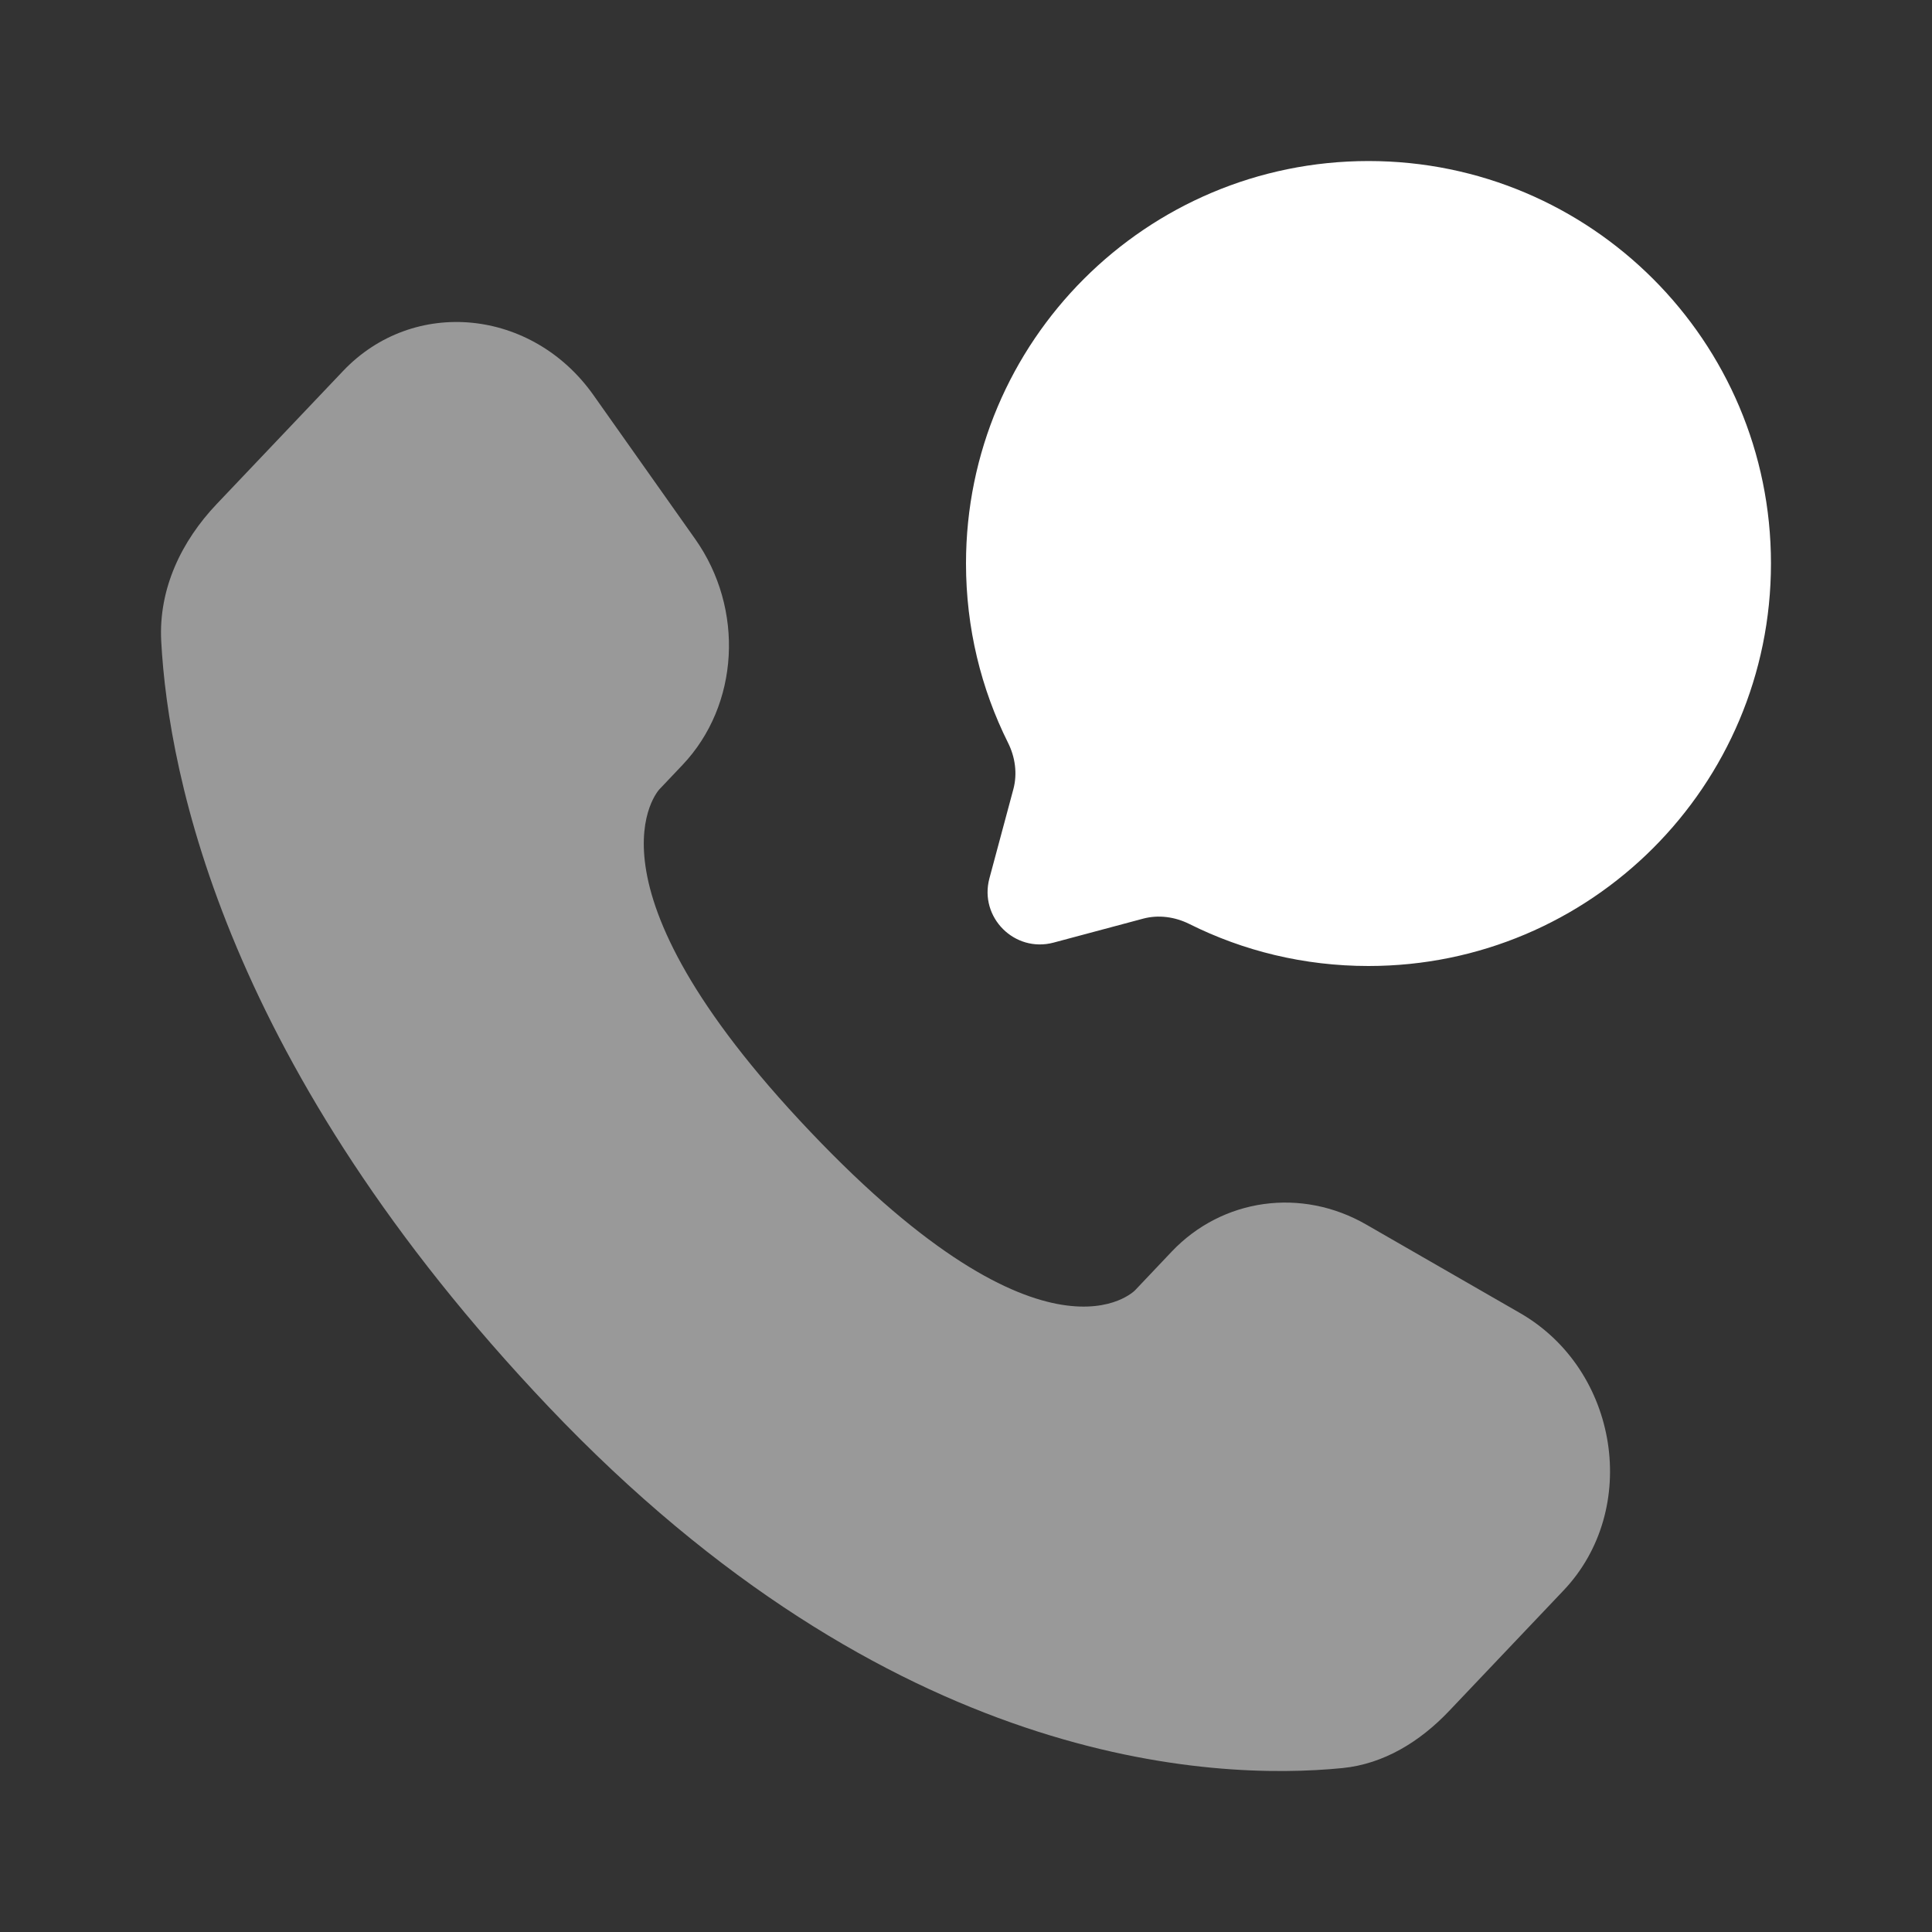
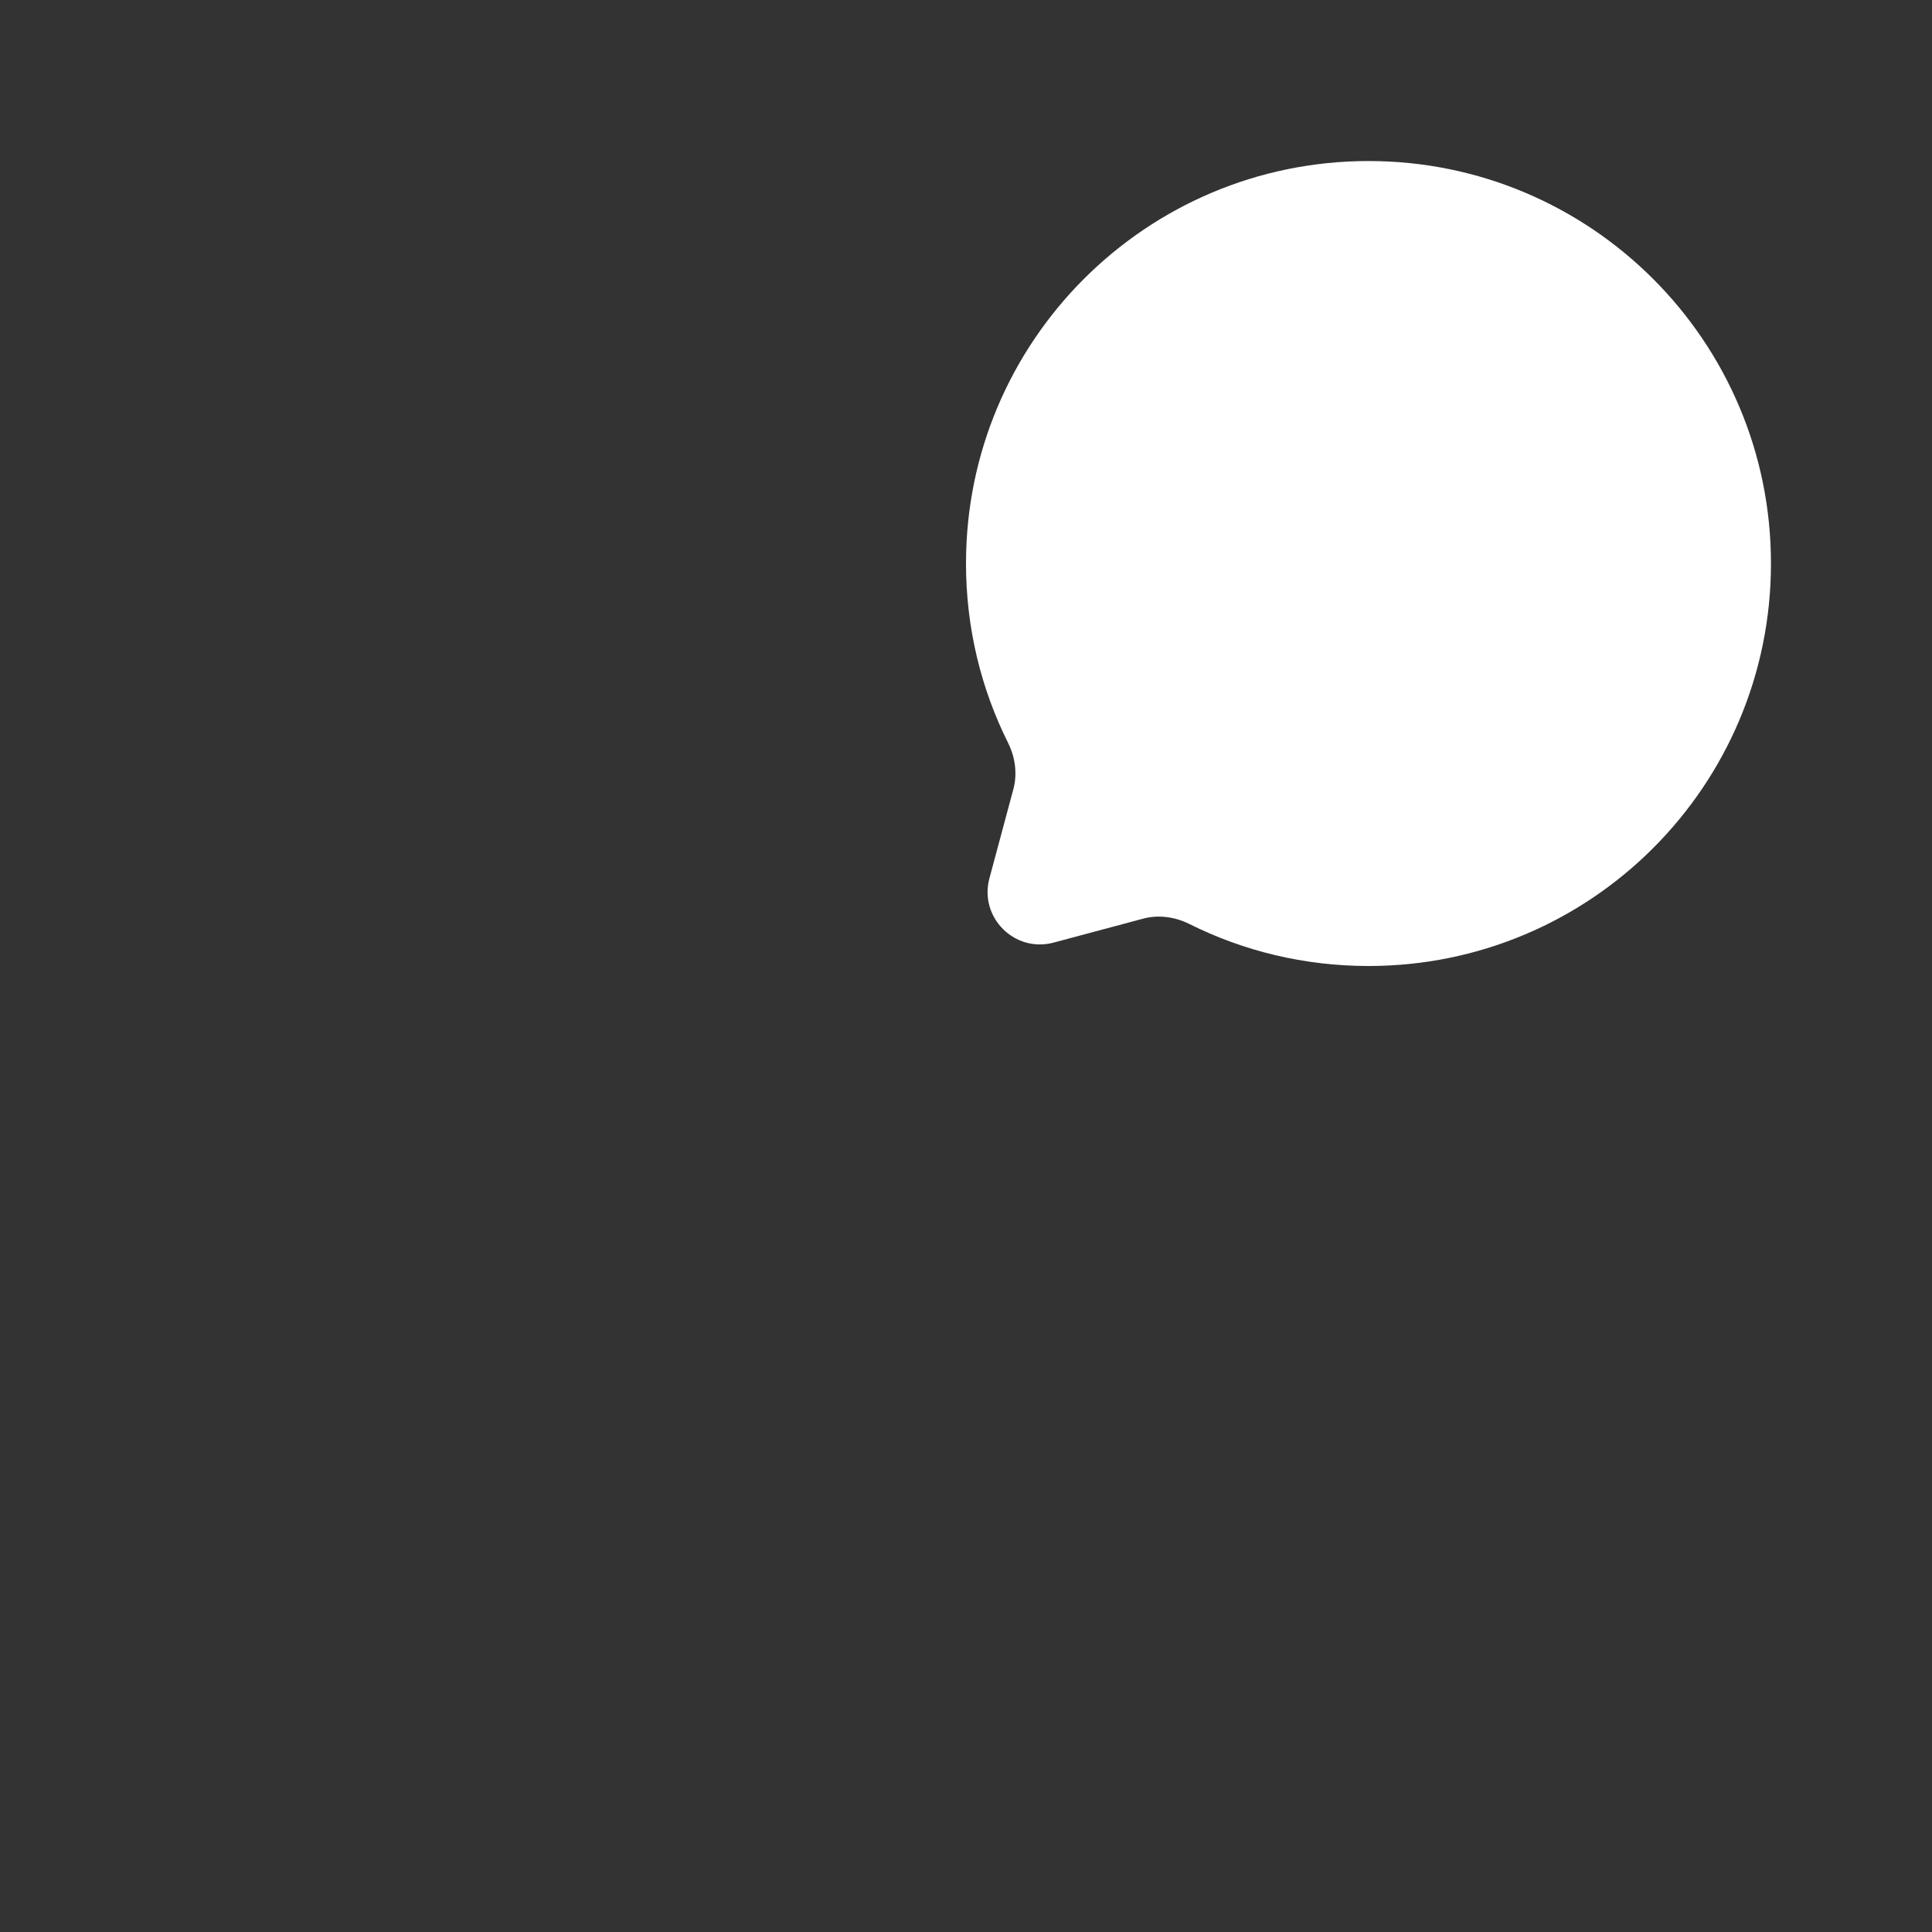
<svg xmlns="http://www.w3.org/2000/svg" width="20" height="20" viewBox="0 0 20 20" fill="none">
  <rect x="0" y="0" width="20" height="20" fill="#333333" stroke="none" />
-   <path opacity="0.5" d="M12.13 12.956L11.751 13.356C11.751 13.356 10.848 14.306 8.386 11.713C5.923 9.121 6.826 8.171 6.826 8.171L7.065 7.919C7.653 7.299 7.709 6.304 7.195 5.578L6.144 4.091C5.509 3.192 4.28 3.073 3.551 3.841L2.243 5.218C1.882 5.598 1.64 6.091 1.669 6.638C1.744 8.038 2.342 11.049 5.679 14.563C9.218 18.288 12.539 18.437 13.897 18.303C14.326 18.26 14.7 18.029 15.001 17.712L16.185 16.465C16.984 15.624 16.759 14.182 15.736 13.593L14.144 12.677C13.473 12.29 12.655 12.404 12.13 12.956Z" fill="white" />
  <path d="M14.167 10C16.468 10 18.333 8.135 18.333 5.833C18.333 3.532 16.468 1.667 14.167 1.667C11.866 1.667 10 3.532 10 5.833C10 6.5 10.156 7.13 10.435 7.689C10.509 7.837 10.533 8.007 10.491 8.167L10.242 9.094C10.135 9.497 10.503 9.865 10.906 9.758L11.833 9.51C11.993 9.467 12.163 9.491 12.312 9.565C12.87 9.844 13.5 10 14.167 10Z" fill="white" />
</svg>